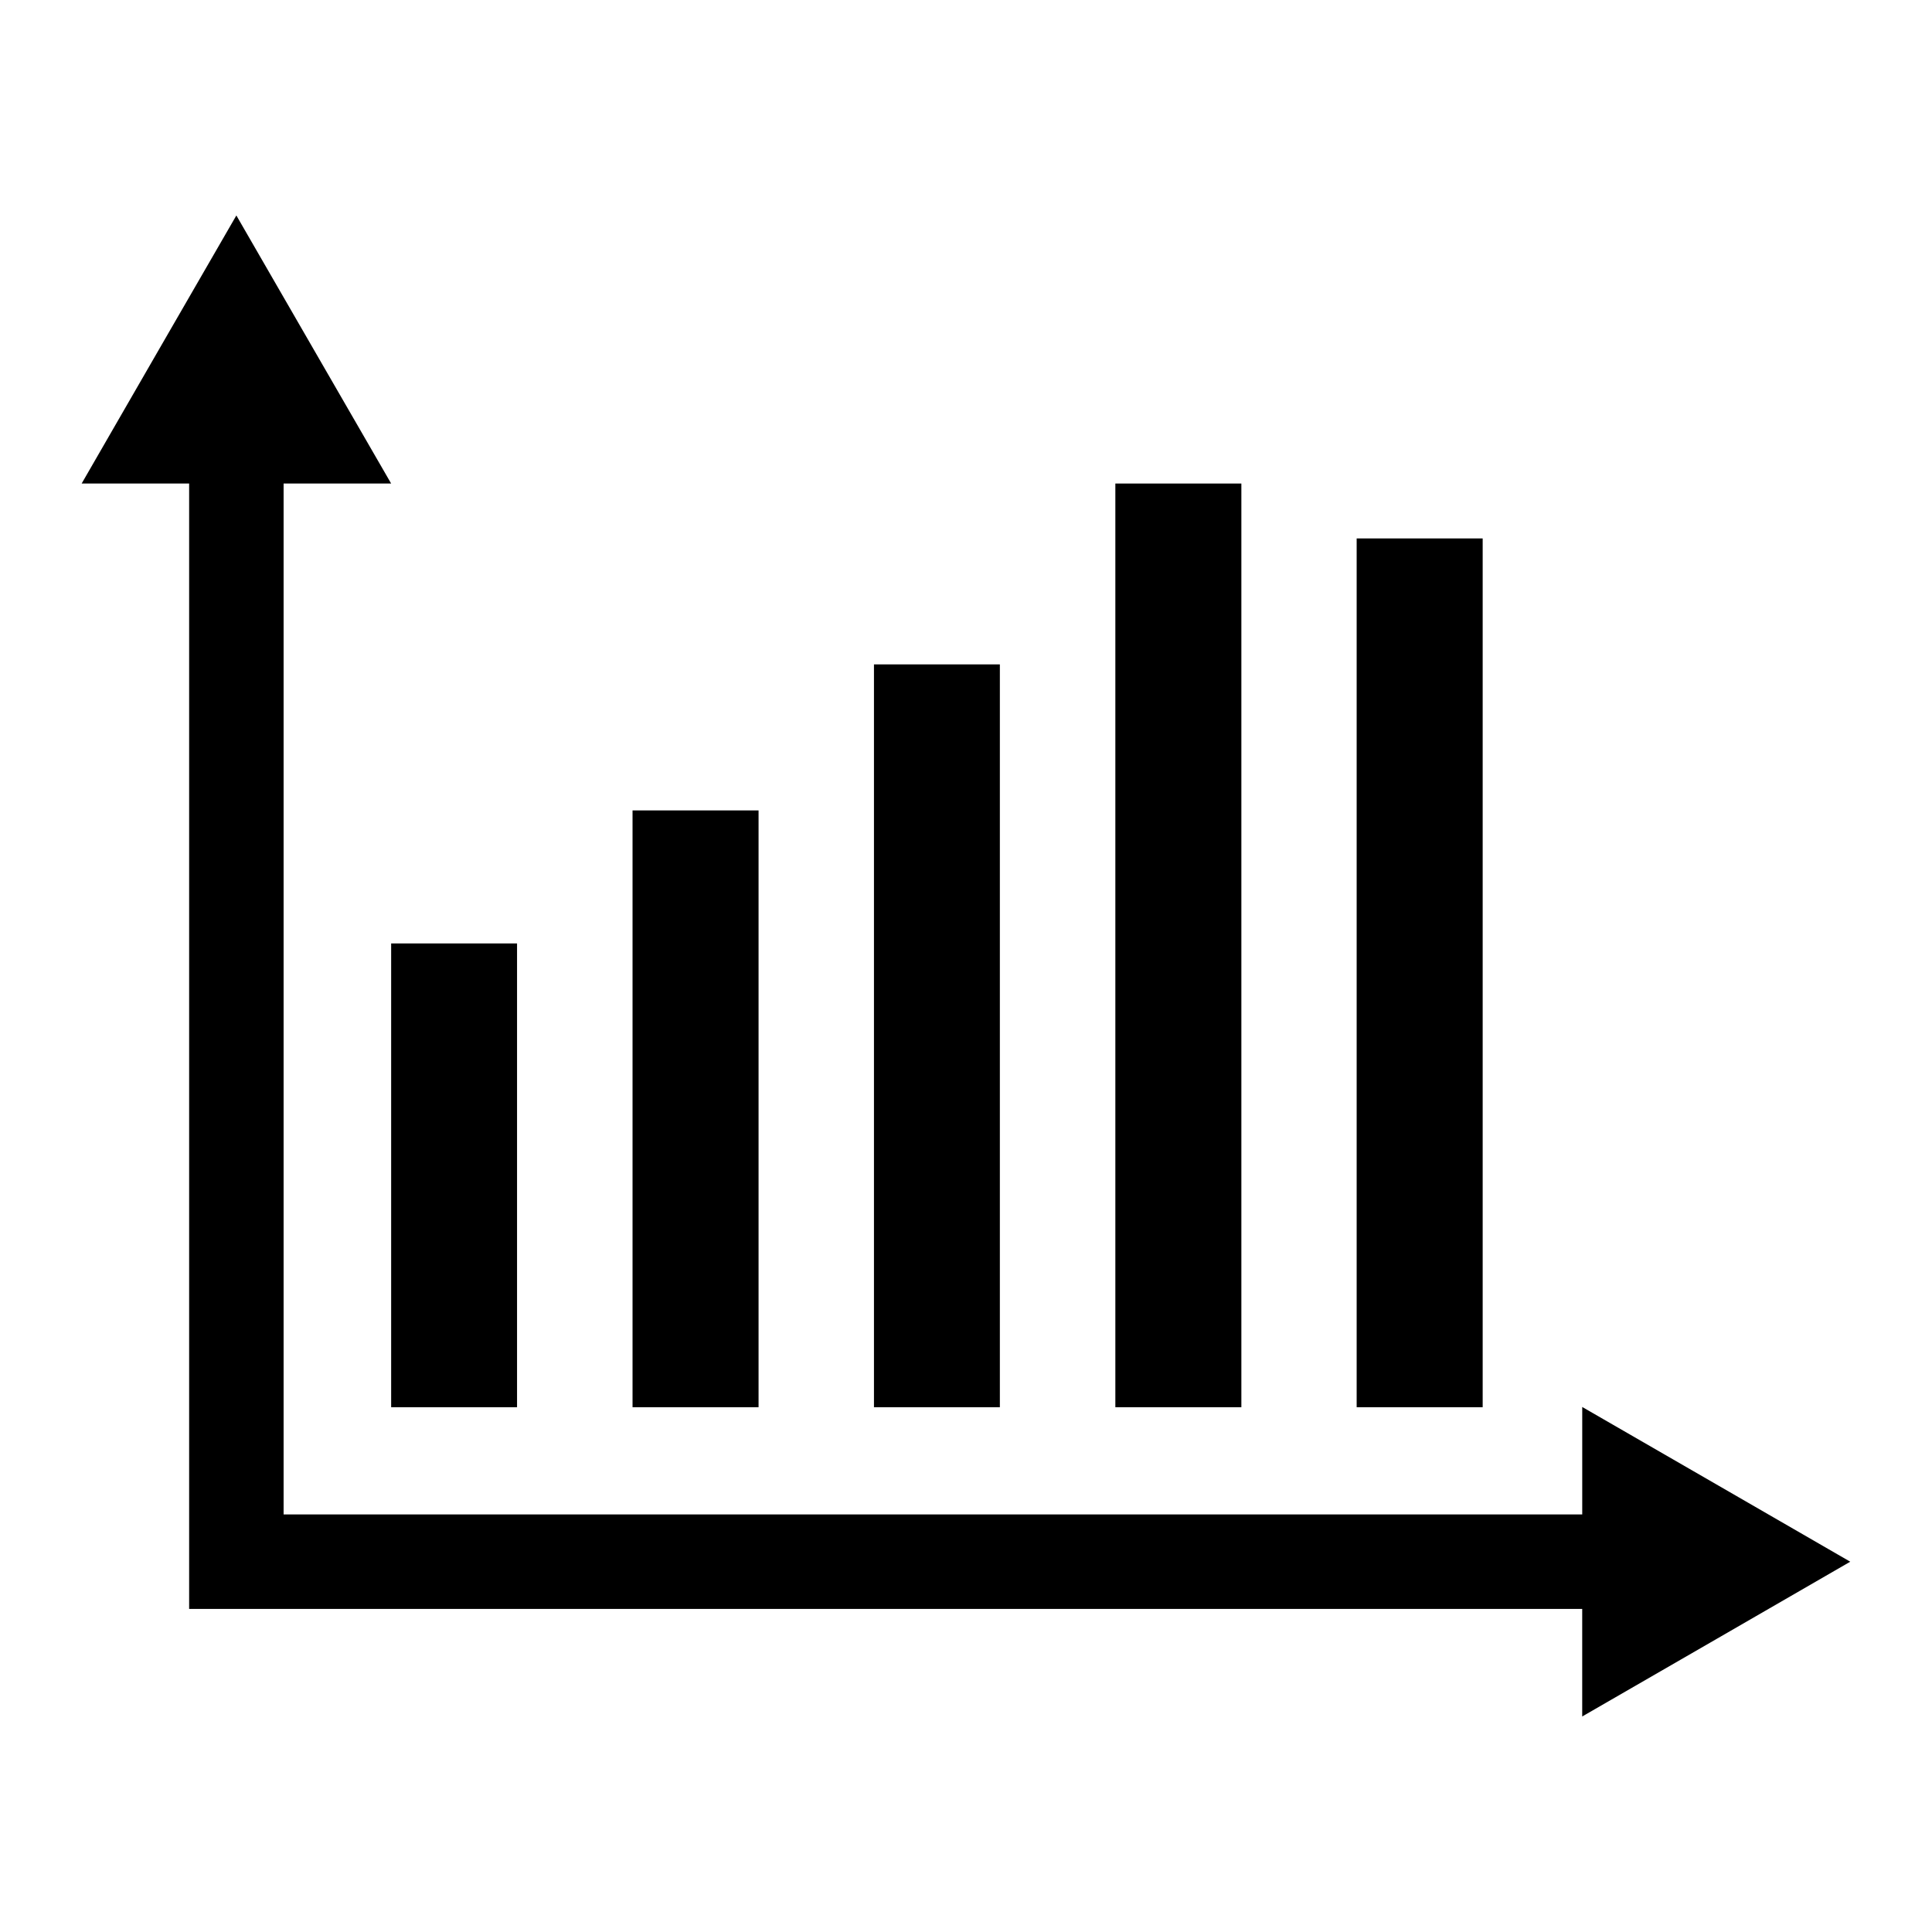
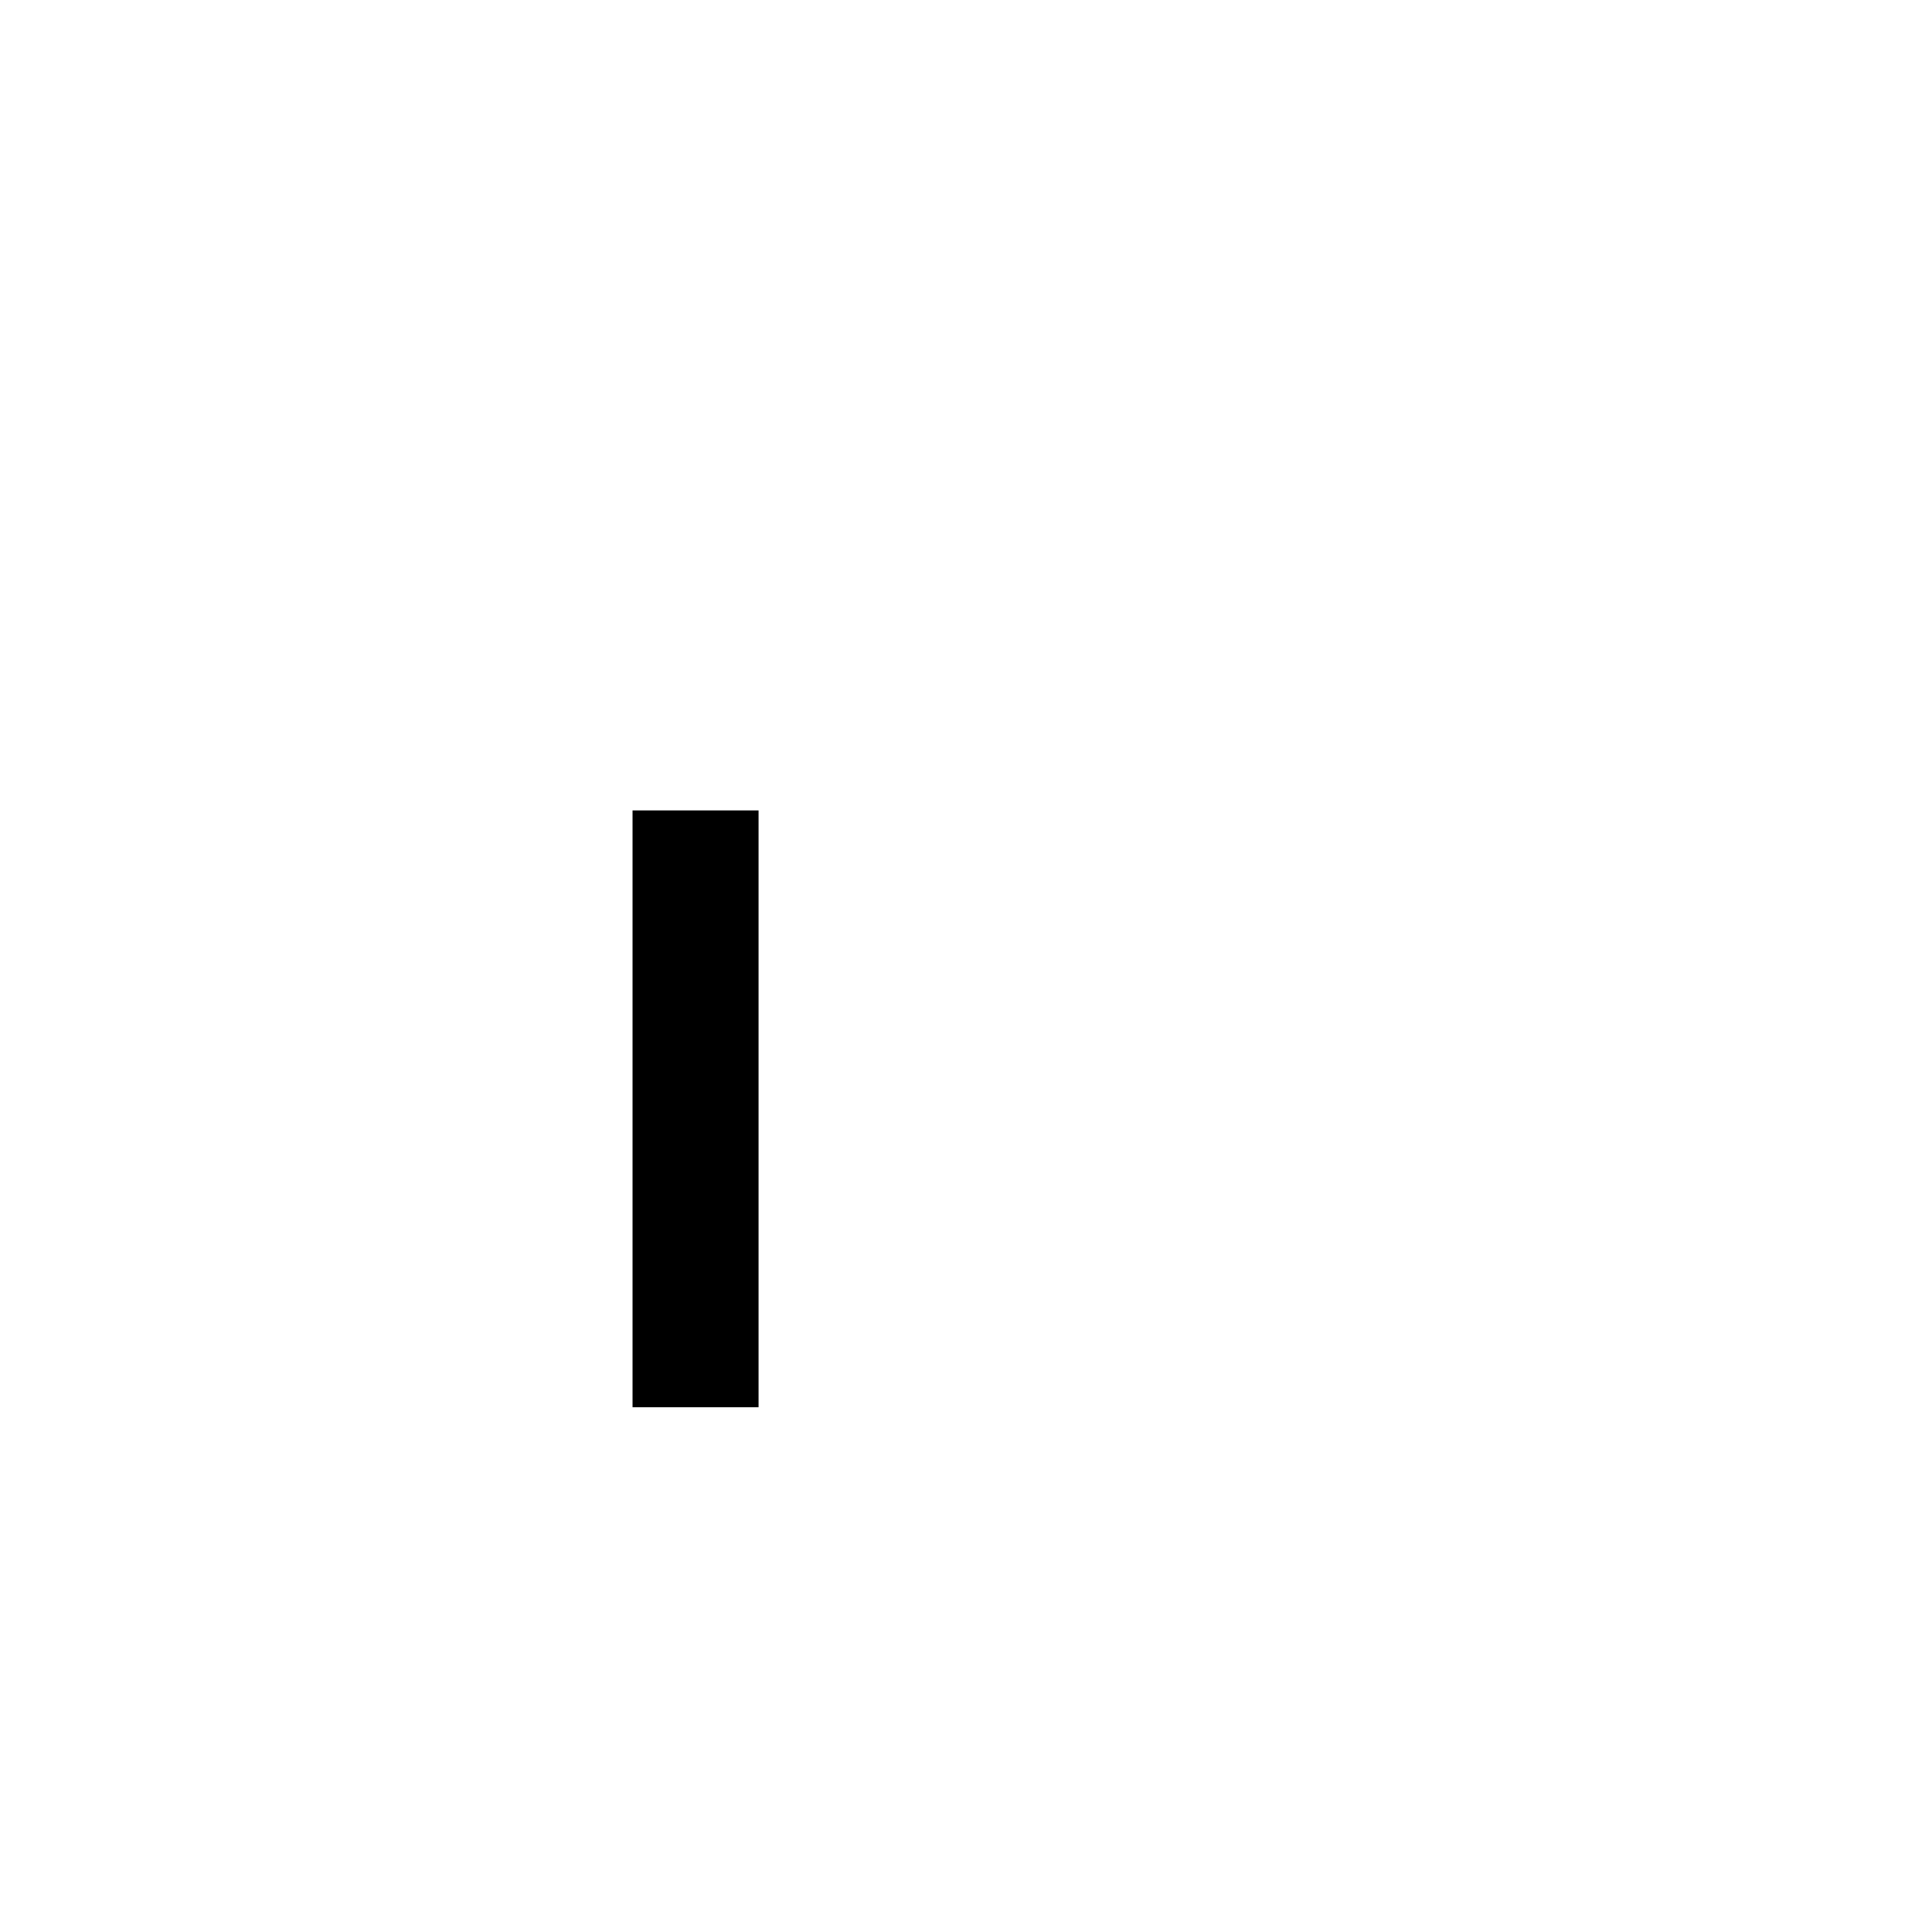
<svg xmlns="http://www.w3.org/2000/svg" fill="#000000" width="800px" height="800px" version="1.1" viewBox="144 144 512 512">
  <g>
-     <path d="m598.86 537.38-35.551-20.516v28.48h-344.15v-273.21h28.496l-20.516-35.52-20.5-35.516-20.512 35.516-20.484 35.52h28.48v298.25h369.18v28.5l35.551-20.516 35.484-20.5z" />
-     <path d="m247.66 394.02h33.363v122.91h-33.363z" />
    <path d="m311.63 358.77h33.395v158.16h-33.395z" />
-     <path d="m375.61 320.07h33.363v196.86h-33.363z" />
-     <path d="m439.58 272.14h33.395v244.79h-33.395z" />
-     <path d="m503.53 286.69h33.395v230.24h-33.395z" />
  </g>
</svg>